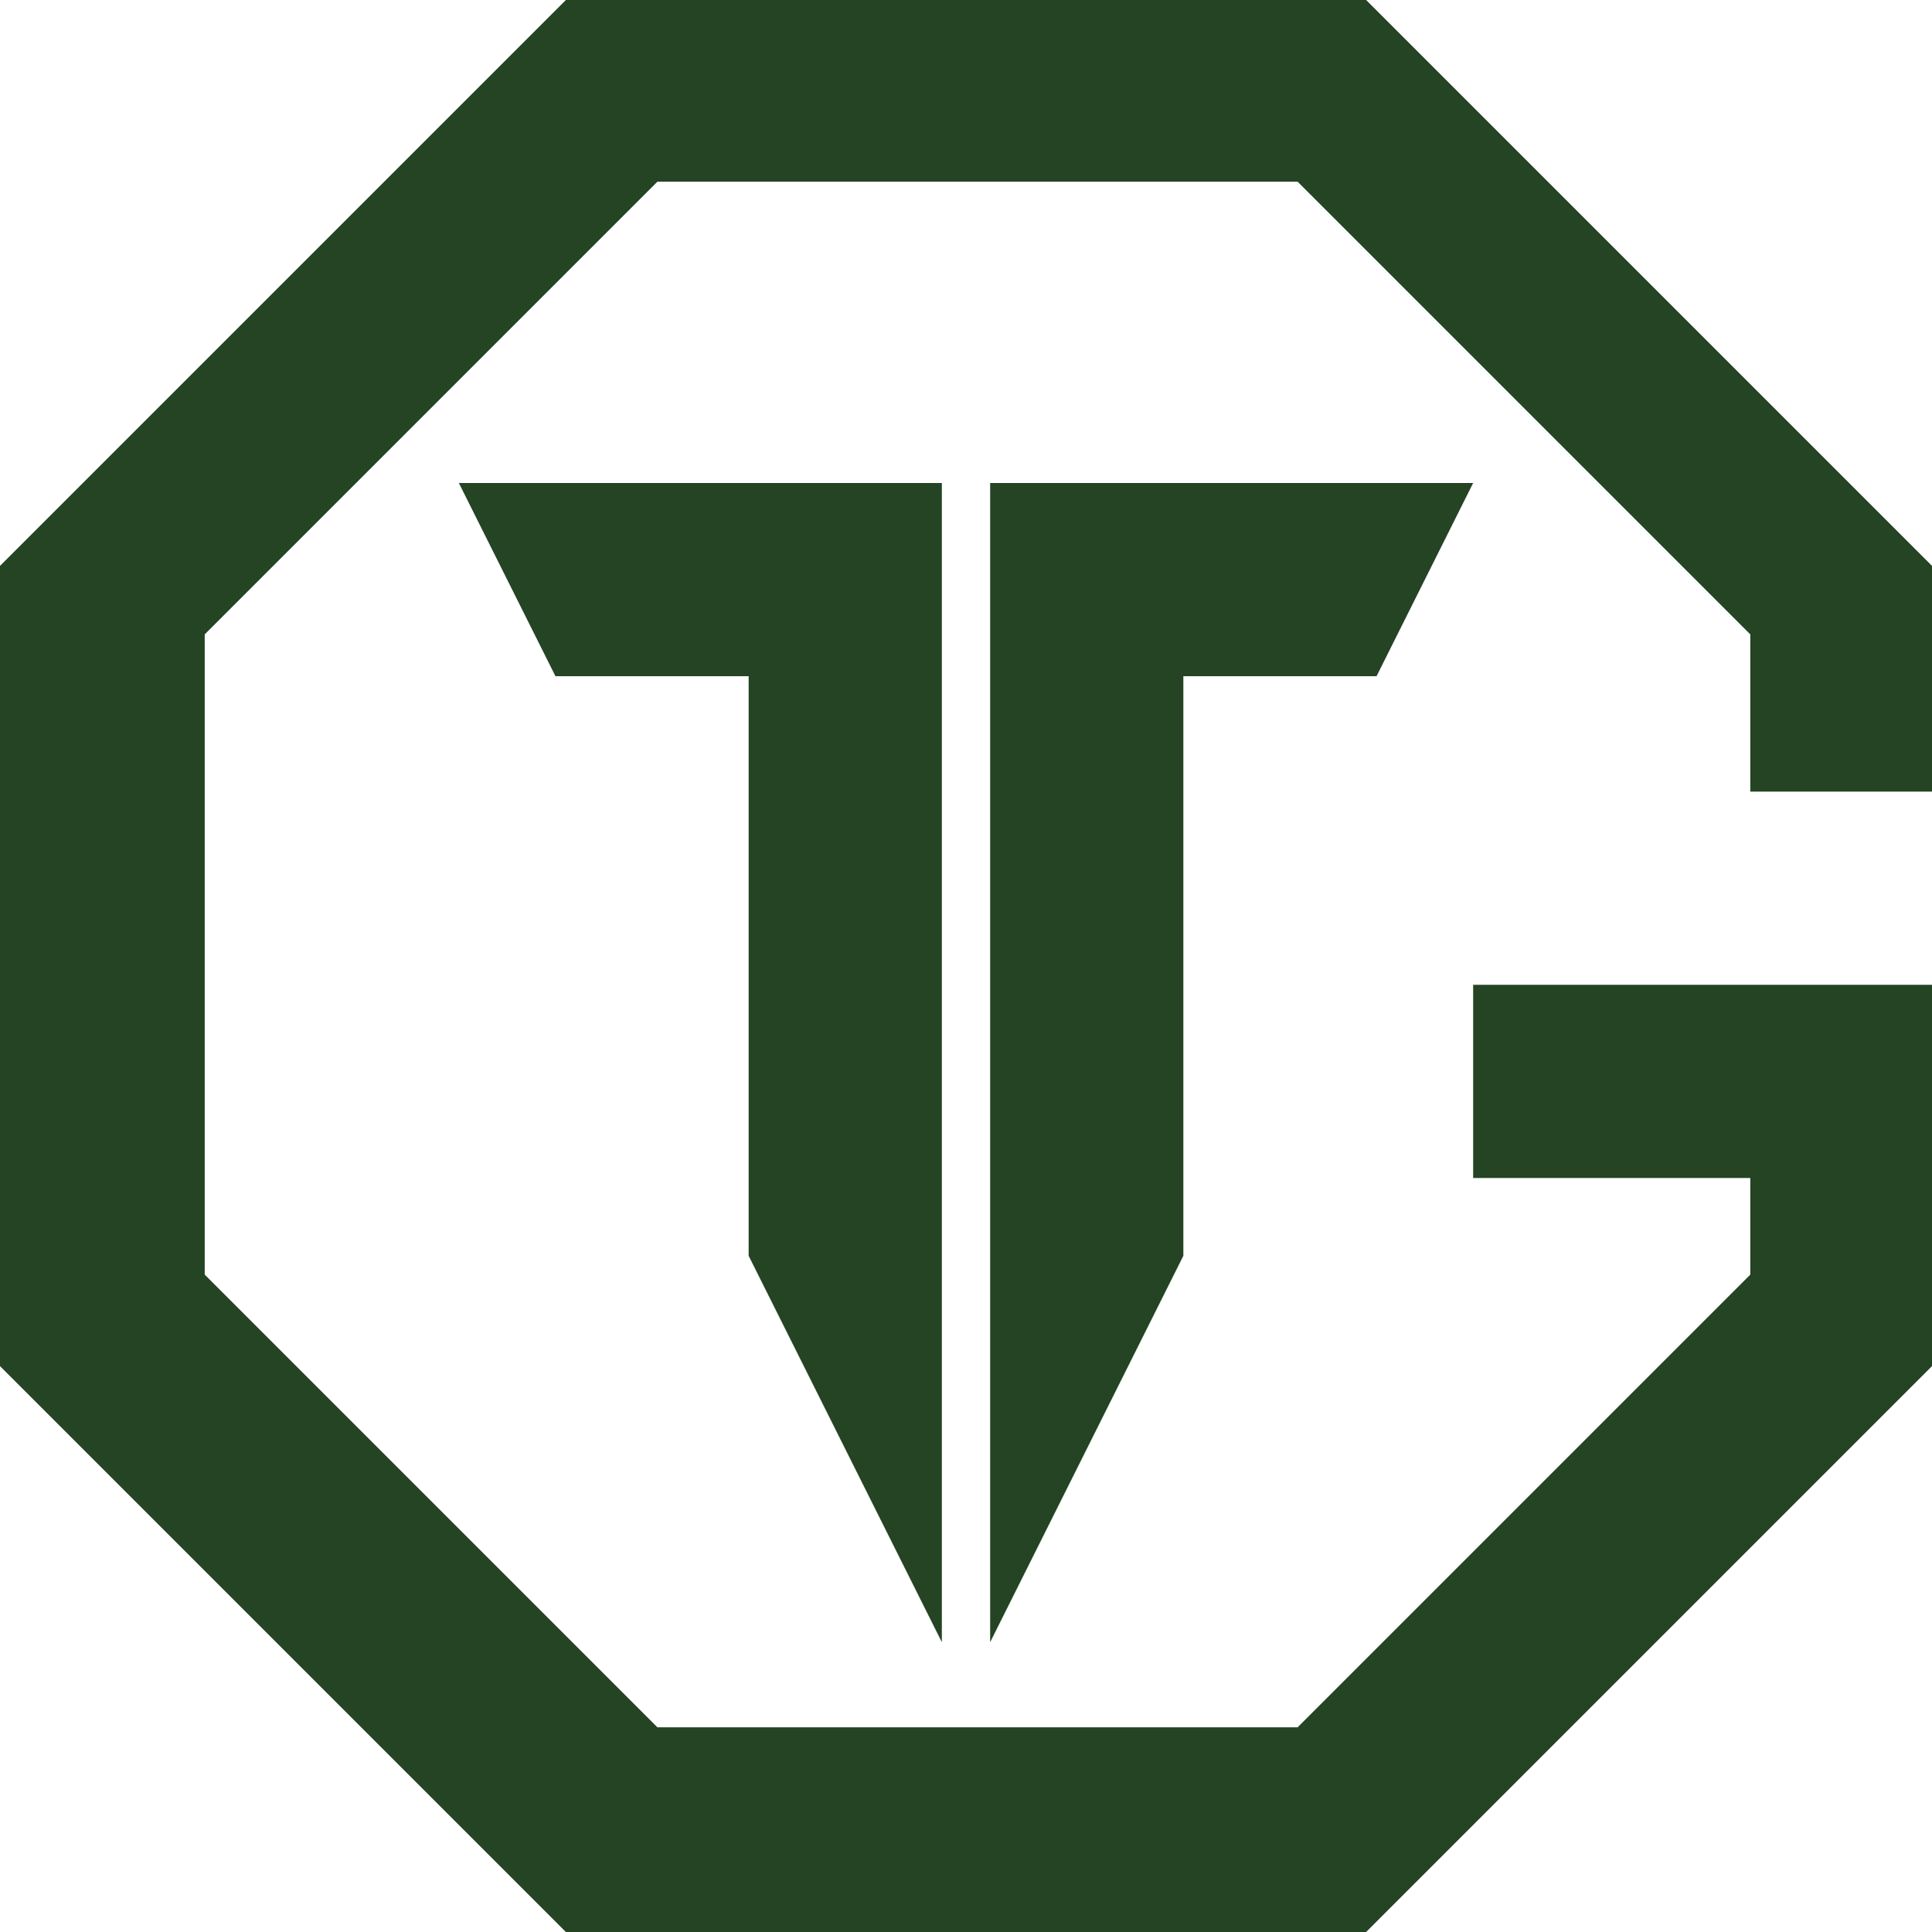
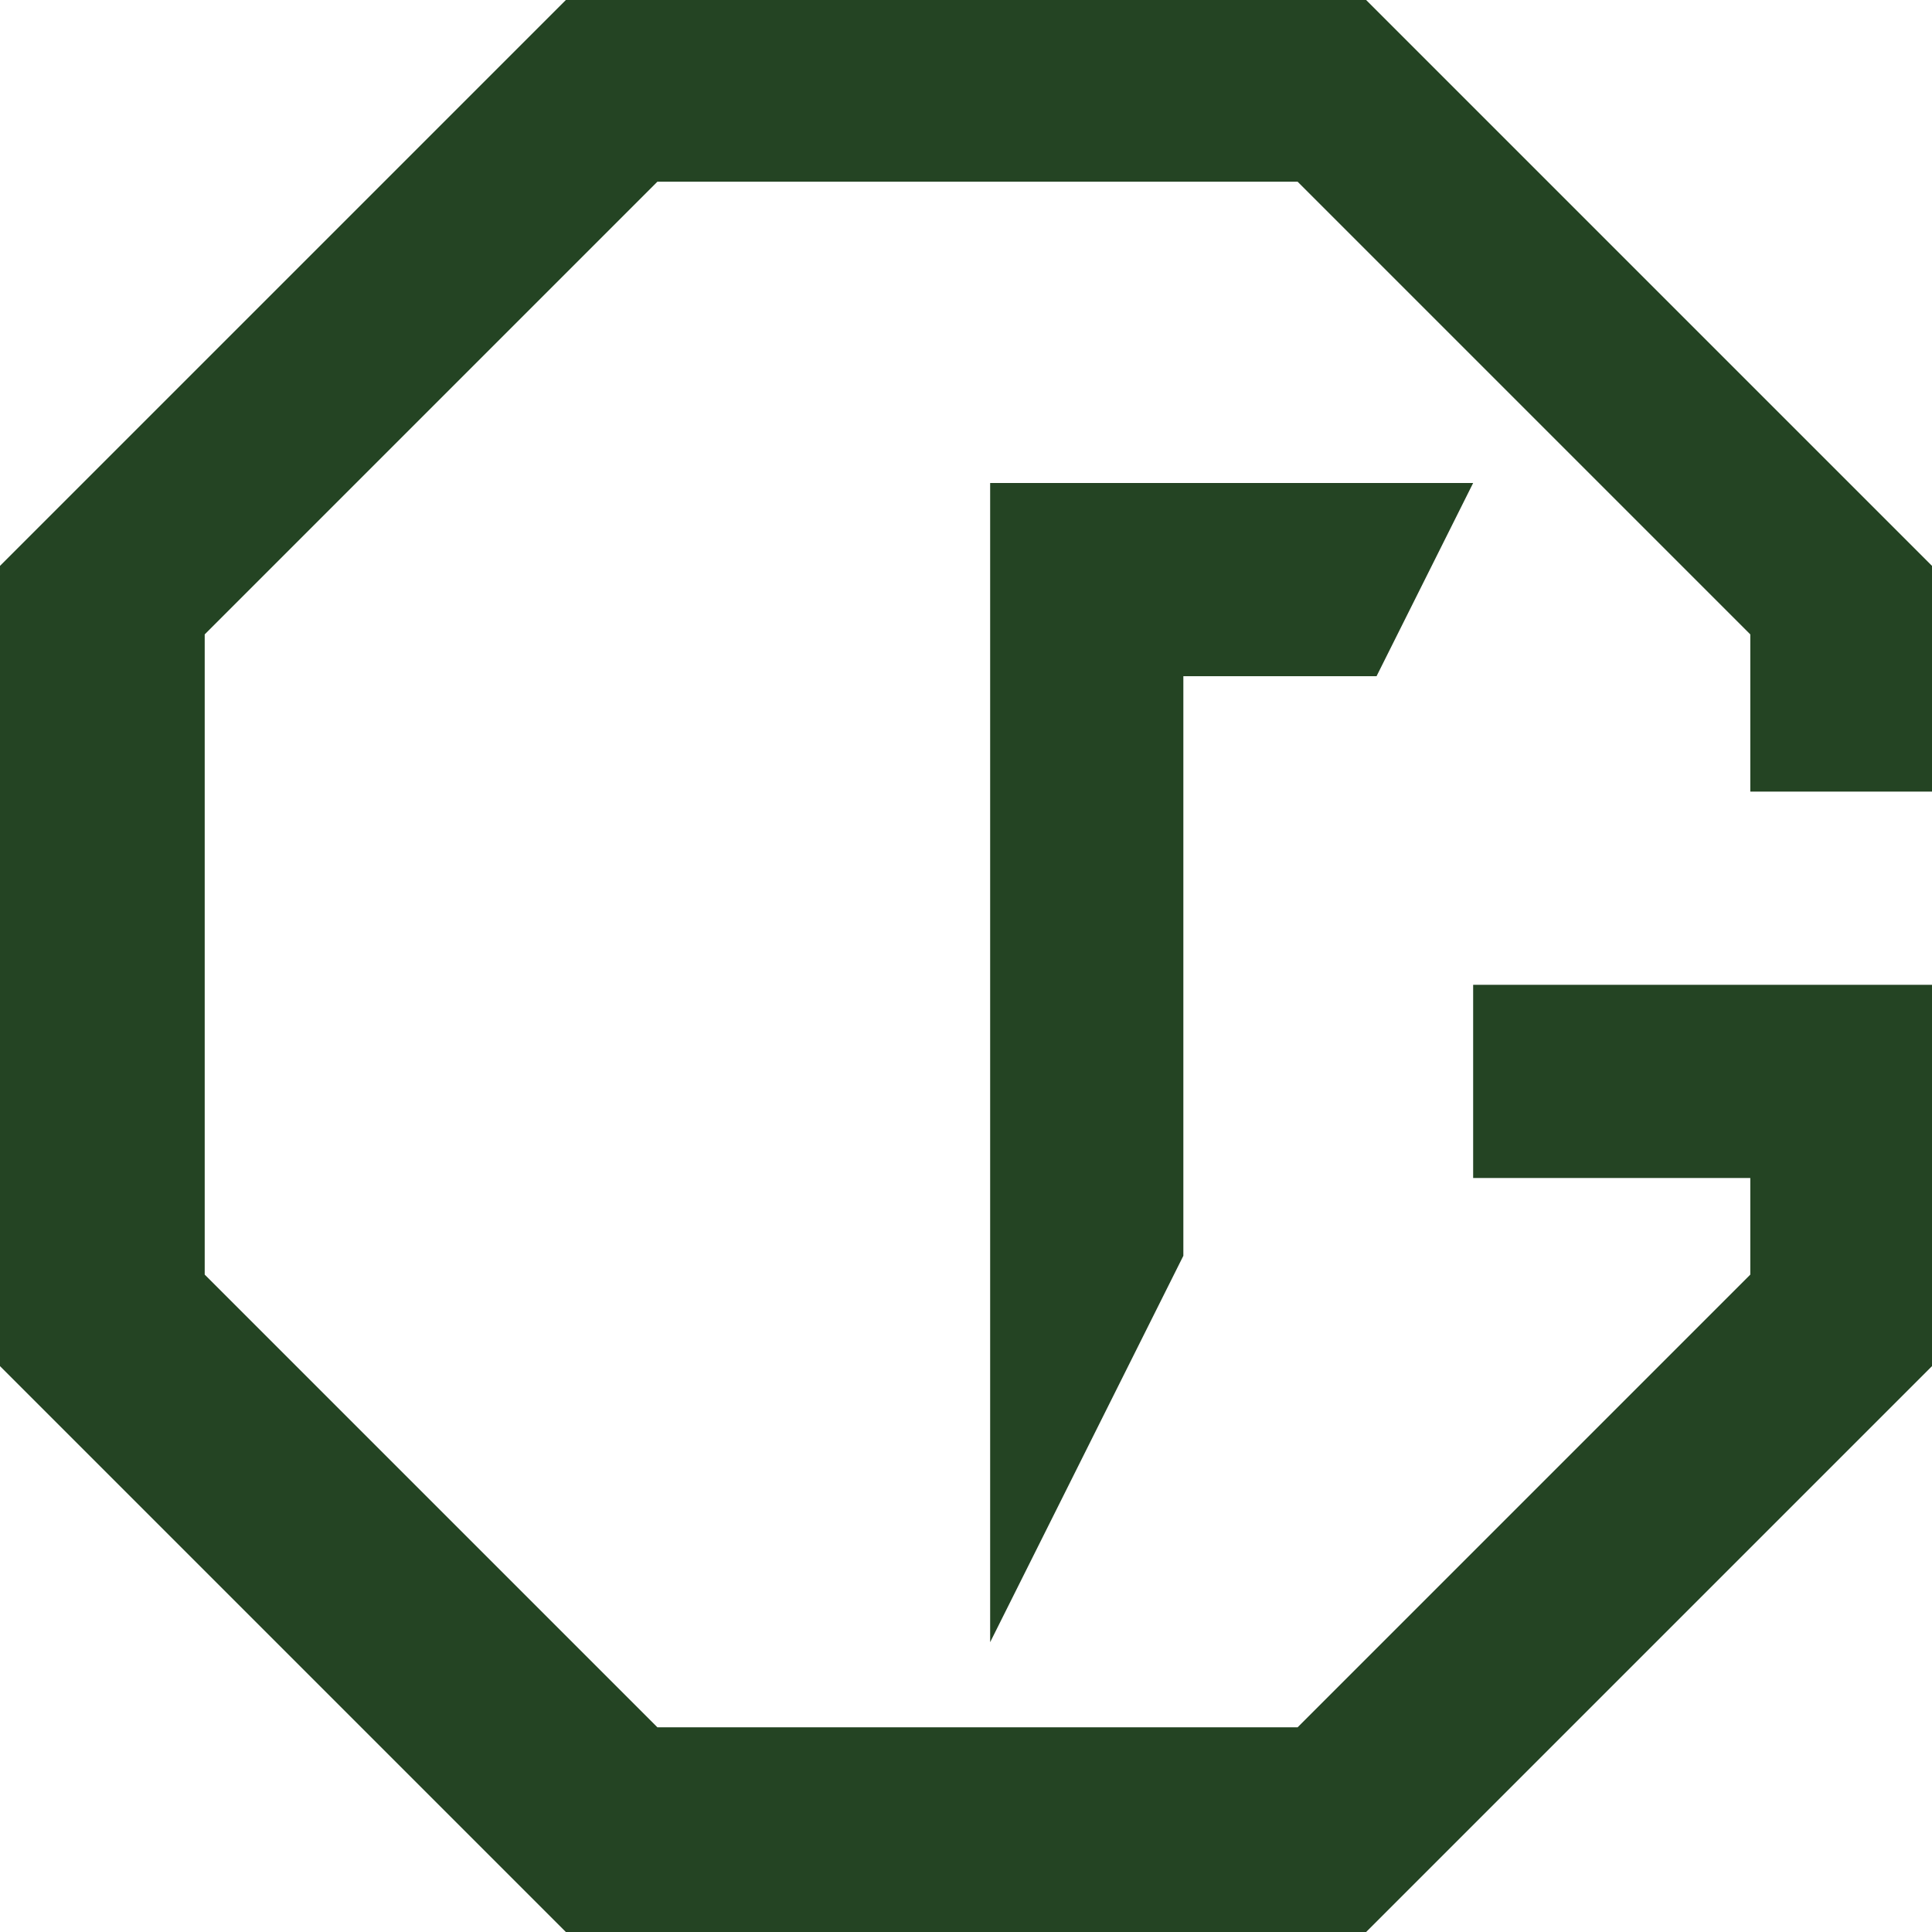
<svg xmlns="http://www.w3.org/2000/svg" xml:space="preserve" width="100%" height="100%" version="1.1" style="shape-rendering:geometricPrecision; text-rendering:geometricPrecision; image-rendering:optimizeQuality; fill-rule:evenodd; clip-rule:evenodd" viewBox="0 0 1365252 1365252">
  <defs>
    <style type="text/css"> .fil0 {fill:#244423} </style>
  </defs>
  <g id="Слой_x0020_1">
    <g id="_1046634720">
      <polygon class="fil0" points="965381,1 1165312,199940 1365252,399875 1365252,559386 1236853,559386 1236853,448296 916961,128399 464553,128399 144657,448296 144657,900699 464553,1220600 916961,1220600 1236853,900703 1236853,832433 1041005,832433 1041005,695909 1236853,695909 1365252,695909 1365252,695909 1365252,965382 1165312,1165317 965381,1365252 682626,1365252 399871,1365252 199939,1165317 0,965377 0,682626 0,399871 199939,199940 399875,1 682626,1 " />
-       <polygon class="fil0" points="665559,341313 529036,341313 324251,341313 392512,477841 529036,477841 529036,887416 665559,1160463 665559,477841 " />
      <polygon class="fil0" points="1041005,341313 836220,341313 699692,341313 699692,477841 699692,1160463 836220,887416 836220,477841 972744,477841 " />
    </g>
  </g>
</svg>